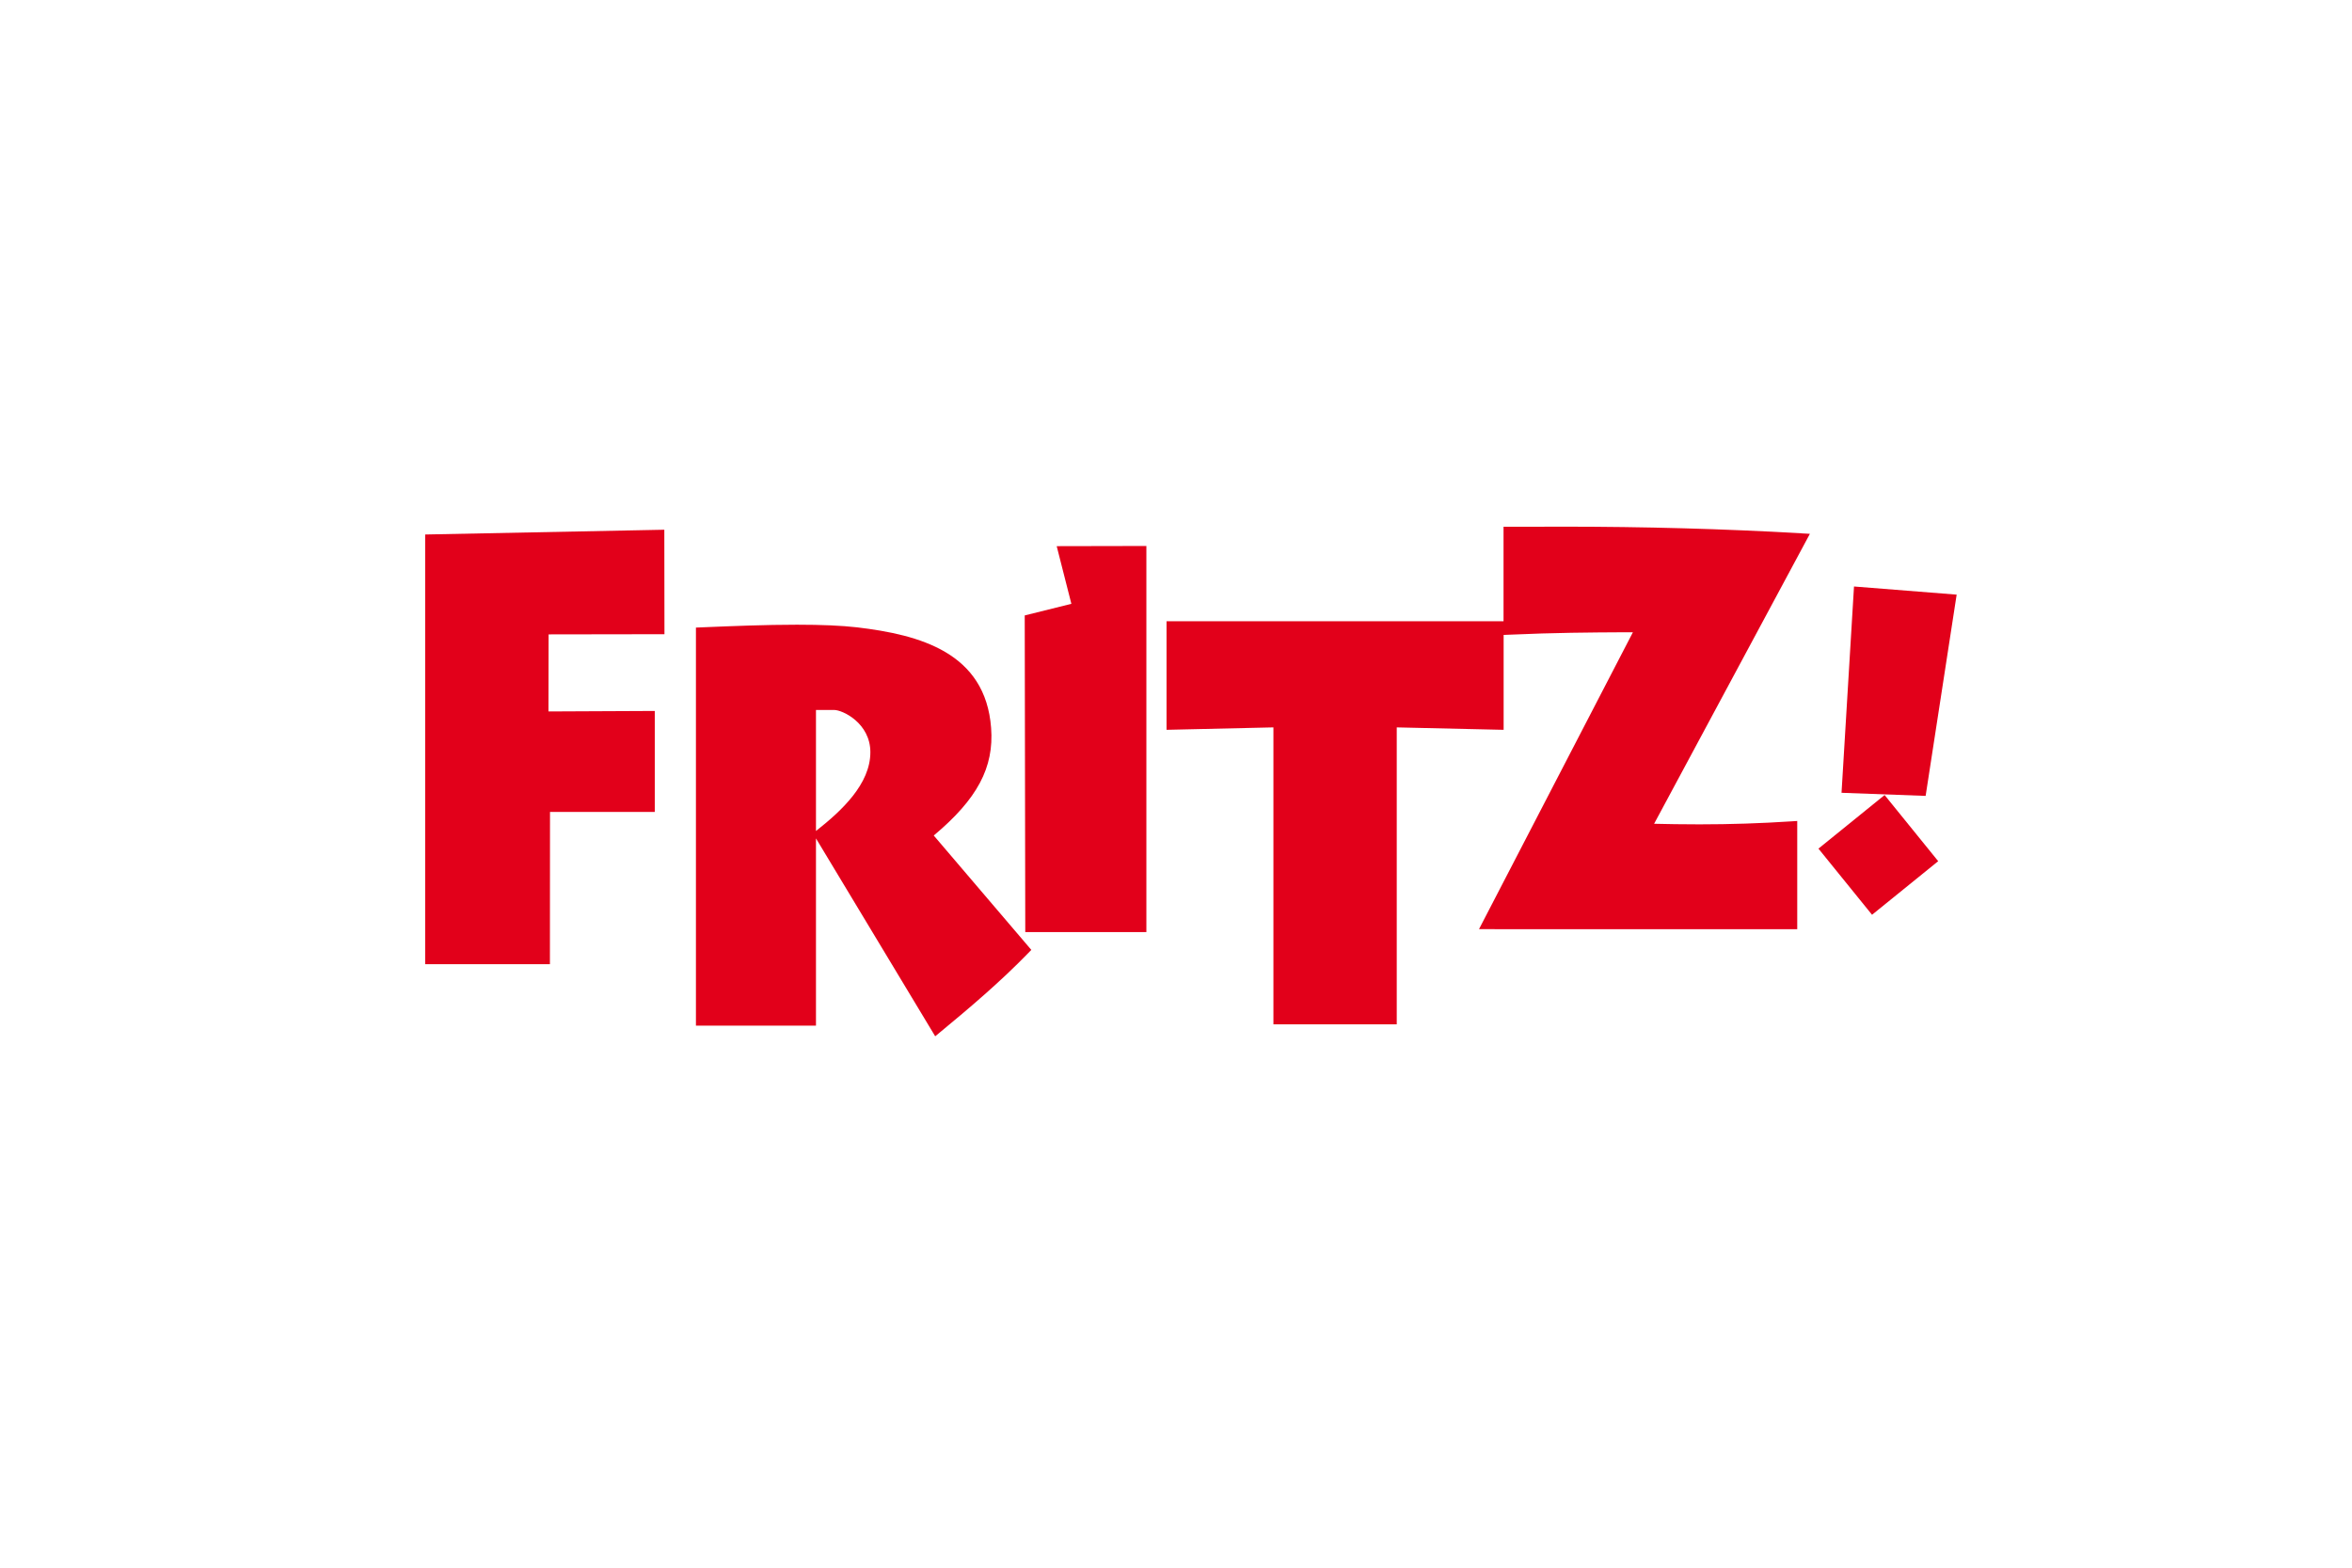
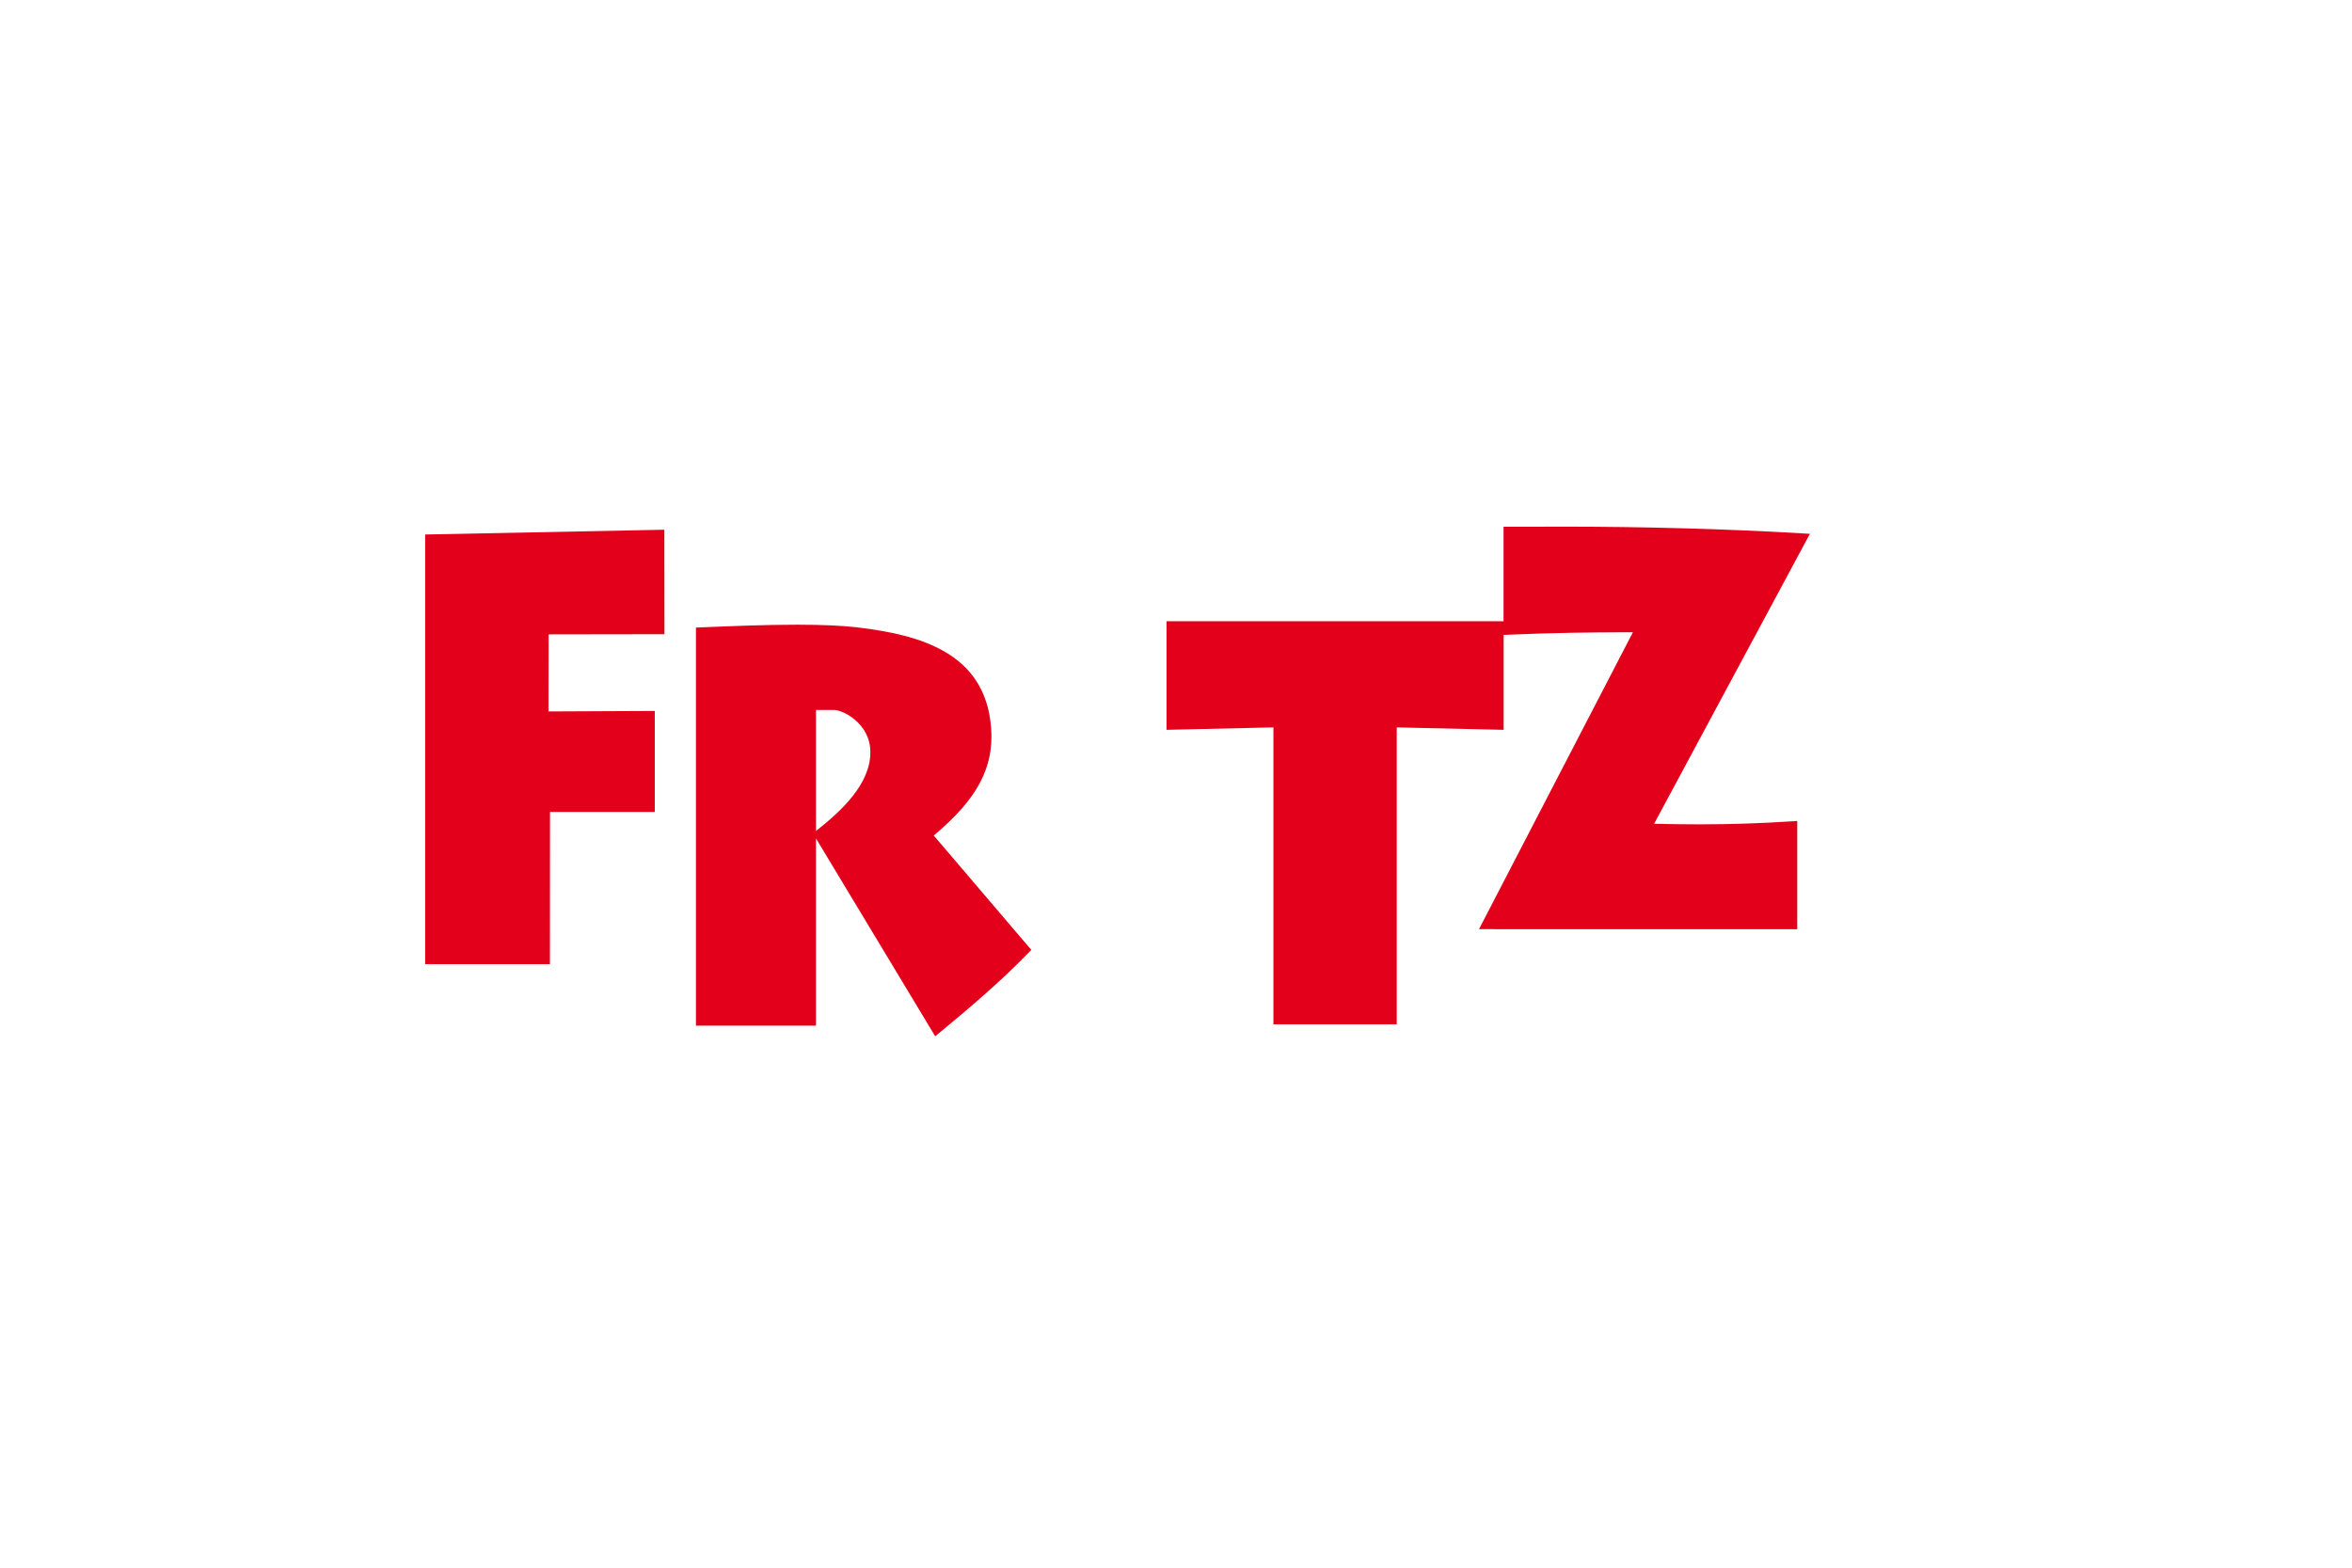
<svg xmlns="http://www.w3.org/2000/svg" id="Ebene_1" version="1.1" viewBox="0 0 3840 2560" width="3840" height="2560">
  <defs id="defs1">
    <style id="style1">
      .st0 {
        fill: #e2001a;
      }
    </style>
  </defs>
  <g id="g4" transform="matrix(1.164,0,0,1.164,-374.77,699.075)">
-     <polygon class="st0" points="391.39,244.86 394.65,257.67 384.29,260.25 384.41,330.6 411.31,330.6 411.31,244.82 " id="polygon1" transform="matrix(6.315,0,0,6.315,-667.515,-1380.665)" />
-     <path class="st0" d="m 1712.136,420.635 c -7.957,-105.654 -99.655,-130.663 -188.321,-141.146 -21.661,-2.463 -49.133,-3.663 -83.993,-3.663 -44.333,0 -91.634,1.958 -129.715,3.537 l -11.999,0.505 v 558.458 h 168.365 V 575.611 l 167.228,277.619 6.631,-5.494 c 41.491,-34.229 85.193,-71.362 123.463,-110.833 l 4.737,-4.863 -136.852,-160.471 c 61.258,-51.343 84.624,-95.487 80.456,-150.998 z M 1466.473,565.191 V 395.437 h 25.577 c 11.809,0 50.711,18.504 50.711,59.3 0,44.586 -40.291,82.098 -75.467,109.822 l -0.821,0.695 z" id="path1" style="stroke-width:6.315" />
+     <path class="st0" d="m 1712.136,420.635 c -7.957,-105.654 -99.655,-130.663 -188.321,-141.146 -21.661,-2.463 -49.133,-3.663 -83.993,-3.663 -44.333,0 -91.634,1.958 -129.715,3.537 l -11.999,0.505 v 558.458 h 168.365 V 575.611 l 167.228,277.619 6.631,-5.494 c 41.491,-34.229 85.193,-71.362 123.463,-110.833 l 4.737,-4.863 -136.852,-160.471 c 61.258,-51.343 84.624,-95.487 80.456,-150.998 z M 1466.473,565.191 V 395.437 h 25.577 c 11.809,0 50.711,18.504 50.711,59.3 0,44.586 -40.291,82.098 -75.467,109.822 z" id="path1" style="stroke-width:6.315" />
    <path class="st0" d="m 2848.819,147.563 c -110.264,-6.252 -219.834,-9.283 -335.024,-9.283 -17.43,0 -32.713,0 -45.596,0.126 h -24.503 c 0,0 -12.82,0 -12.82,0 v 132.557 h -472.697 v 152.324 l 149.924,-3.41 v 416.554 h 172.975 V 419.877 l 149.924,3.41 V 290.162 l 7.578,-0.316 c 64.542,-2.905 115.001,-3.158 159.586,-3.41 h 14.146 c 0,0 -215.855,416.491 -215.855,416.491 h 21.851 c 0,0 0,0.063 0,0.063 3.158,0 89.677,0 183.142,0 h 241.369 c 0,0 0,-151.819 0,-151.819 l -7.894,0.505 c -43.449,2.842 -85.761,4.231 -129.273,4.231 -24.061,0 -45.217,-0.379 -63.595,-0.821 l 218.508,-406.766 -11.62,-0.632 z" id="path2" style="stroke-width:6.315" />
    <polygon class="st0" points="251.12,337.73 278.83,337.73 278.85,303.9 302.12,303.9 302.12,281.47 278.51,281.58 278.54,264.46 304.27,264.42 304.24,241.21 251.12,242.27 " id="polygon2" transform="matrix(6.315,0,0,6.315,-667.515,-1380.665)" />
-     <polygon class="st0" points="568.48,253.82 565.71,299.65 584.39,300.34 591.28,255.63 " id="polygon3" transform="matrix(6.315,0,0,6.315,-667.515,-1380.665)" />
-     <rect class="st0" x="1860.738" y="2266.57" width="119.421" height="119.421" transform="rotate(-39.01)" id="rect3" style="stroke-width:6.315" />
  </g>
</svg>